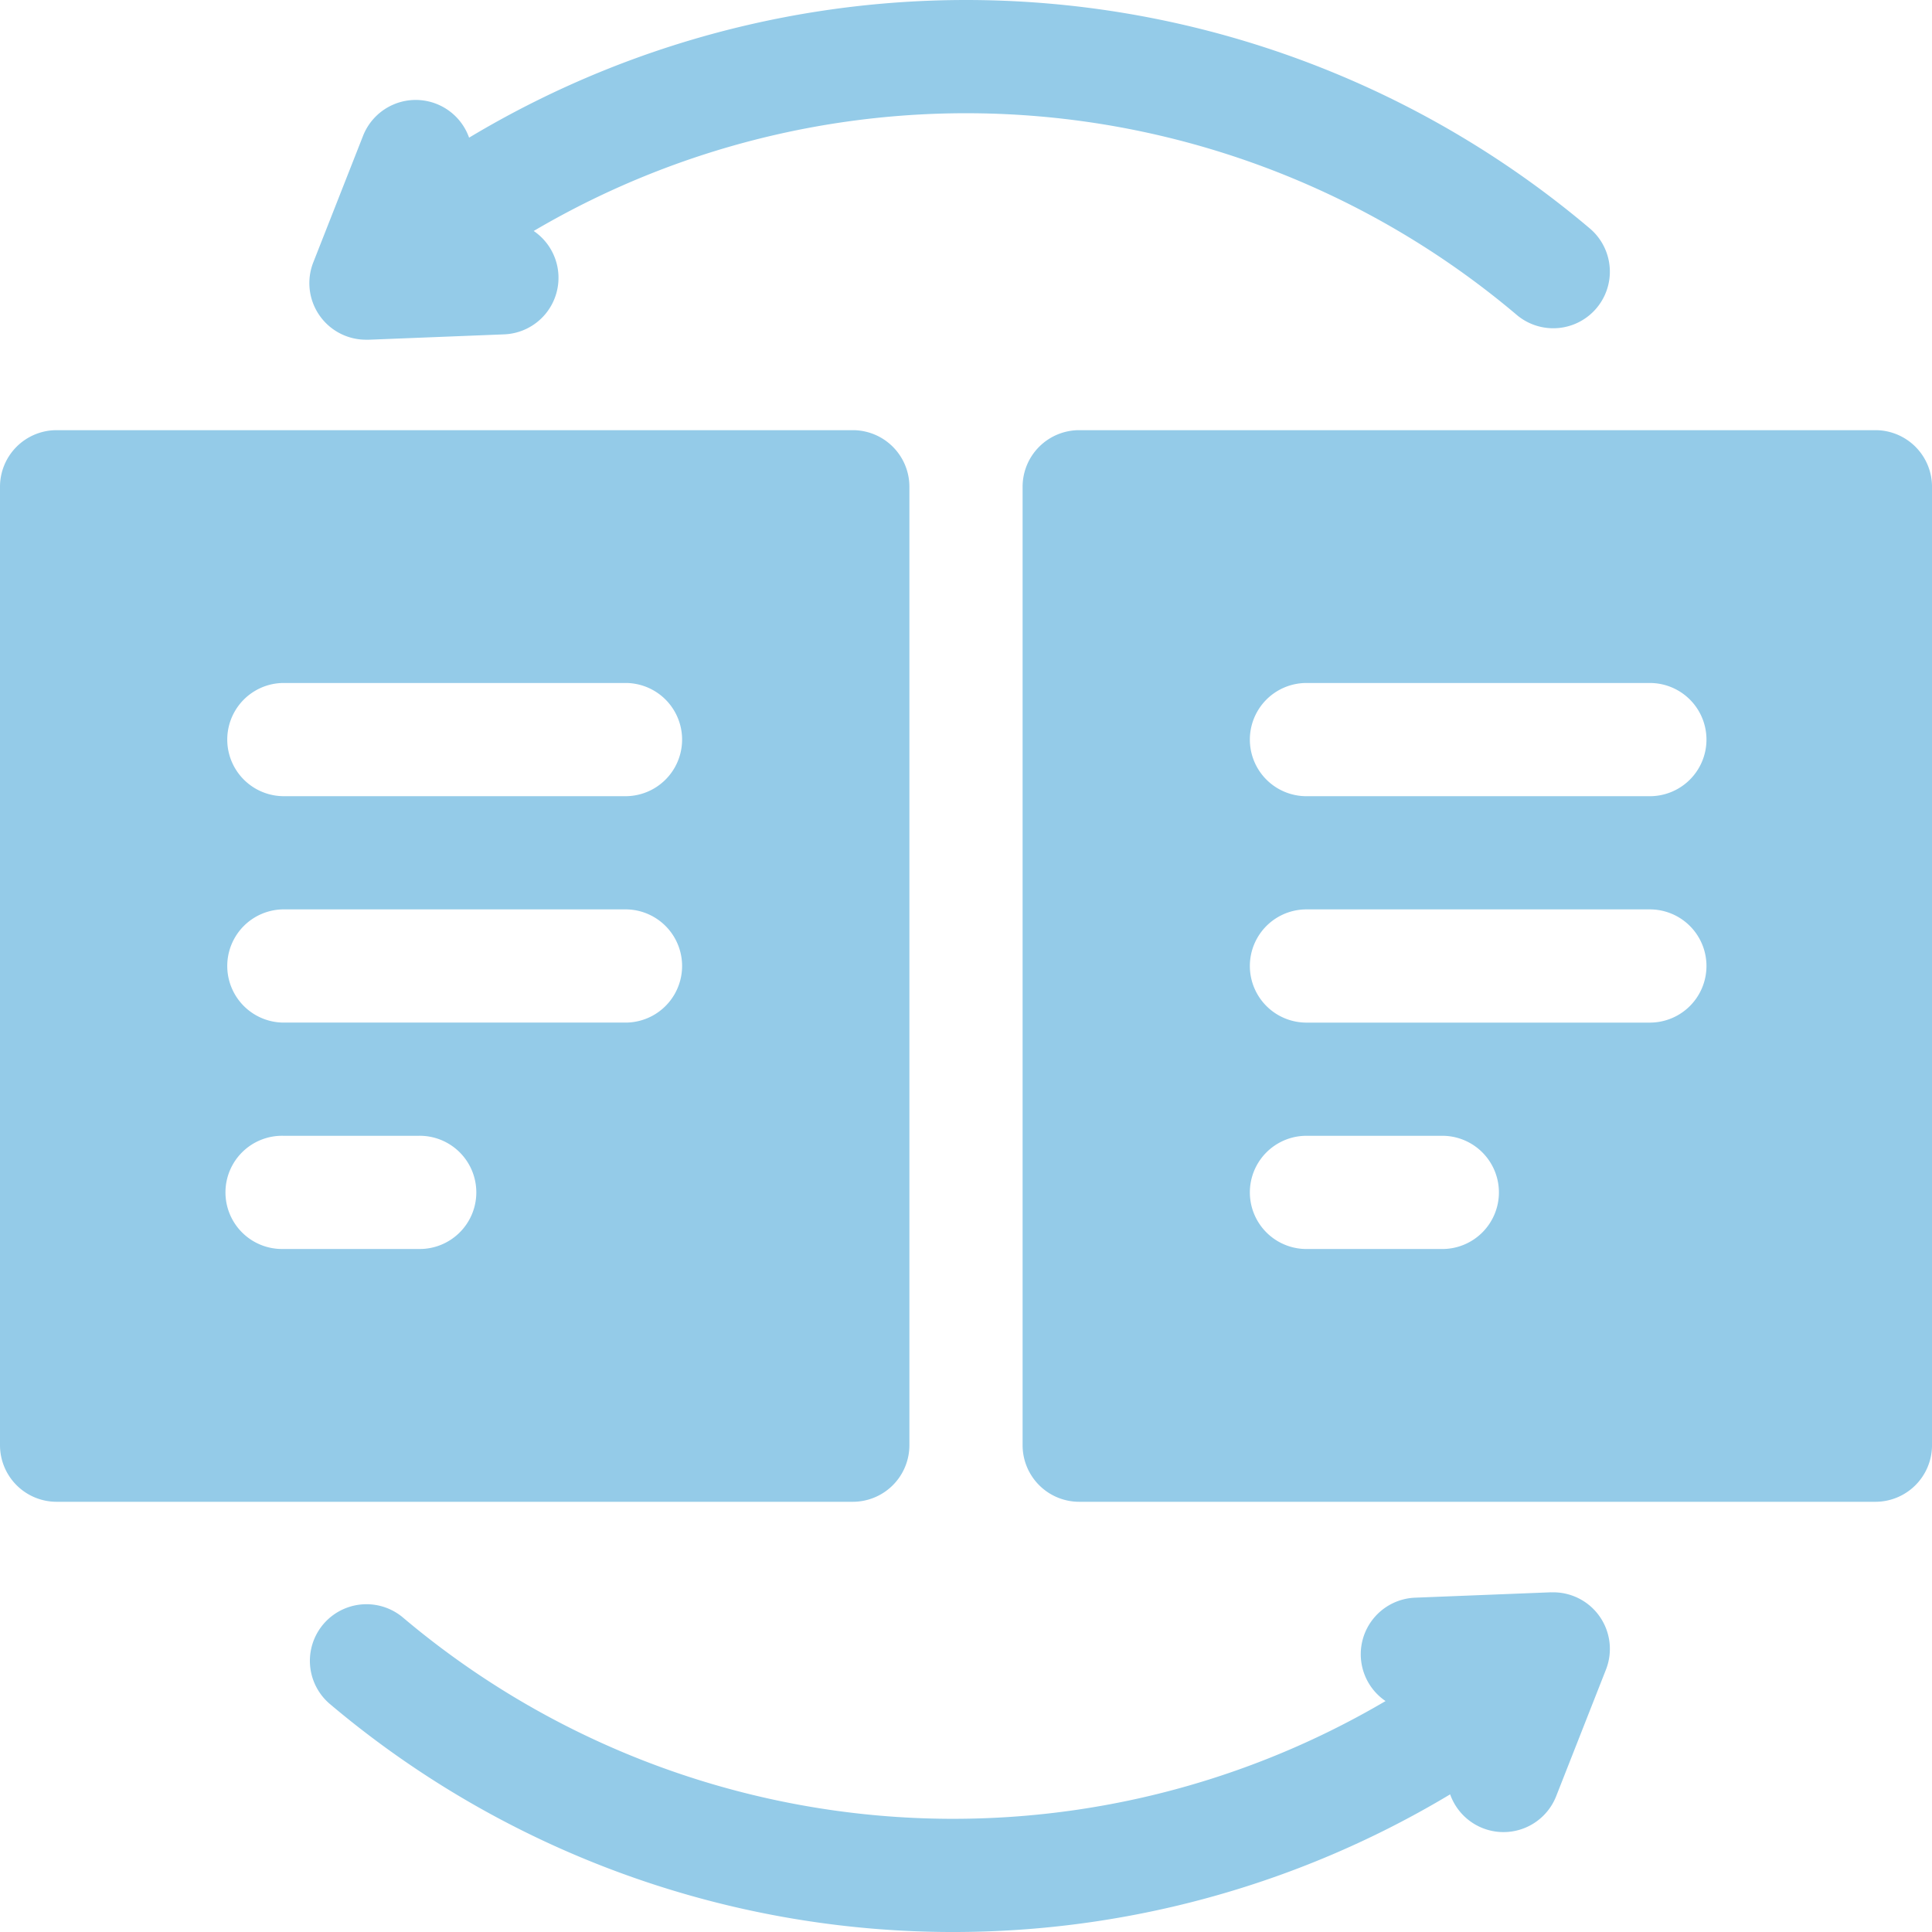
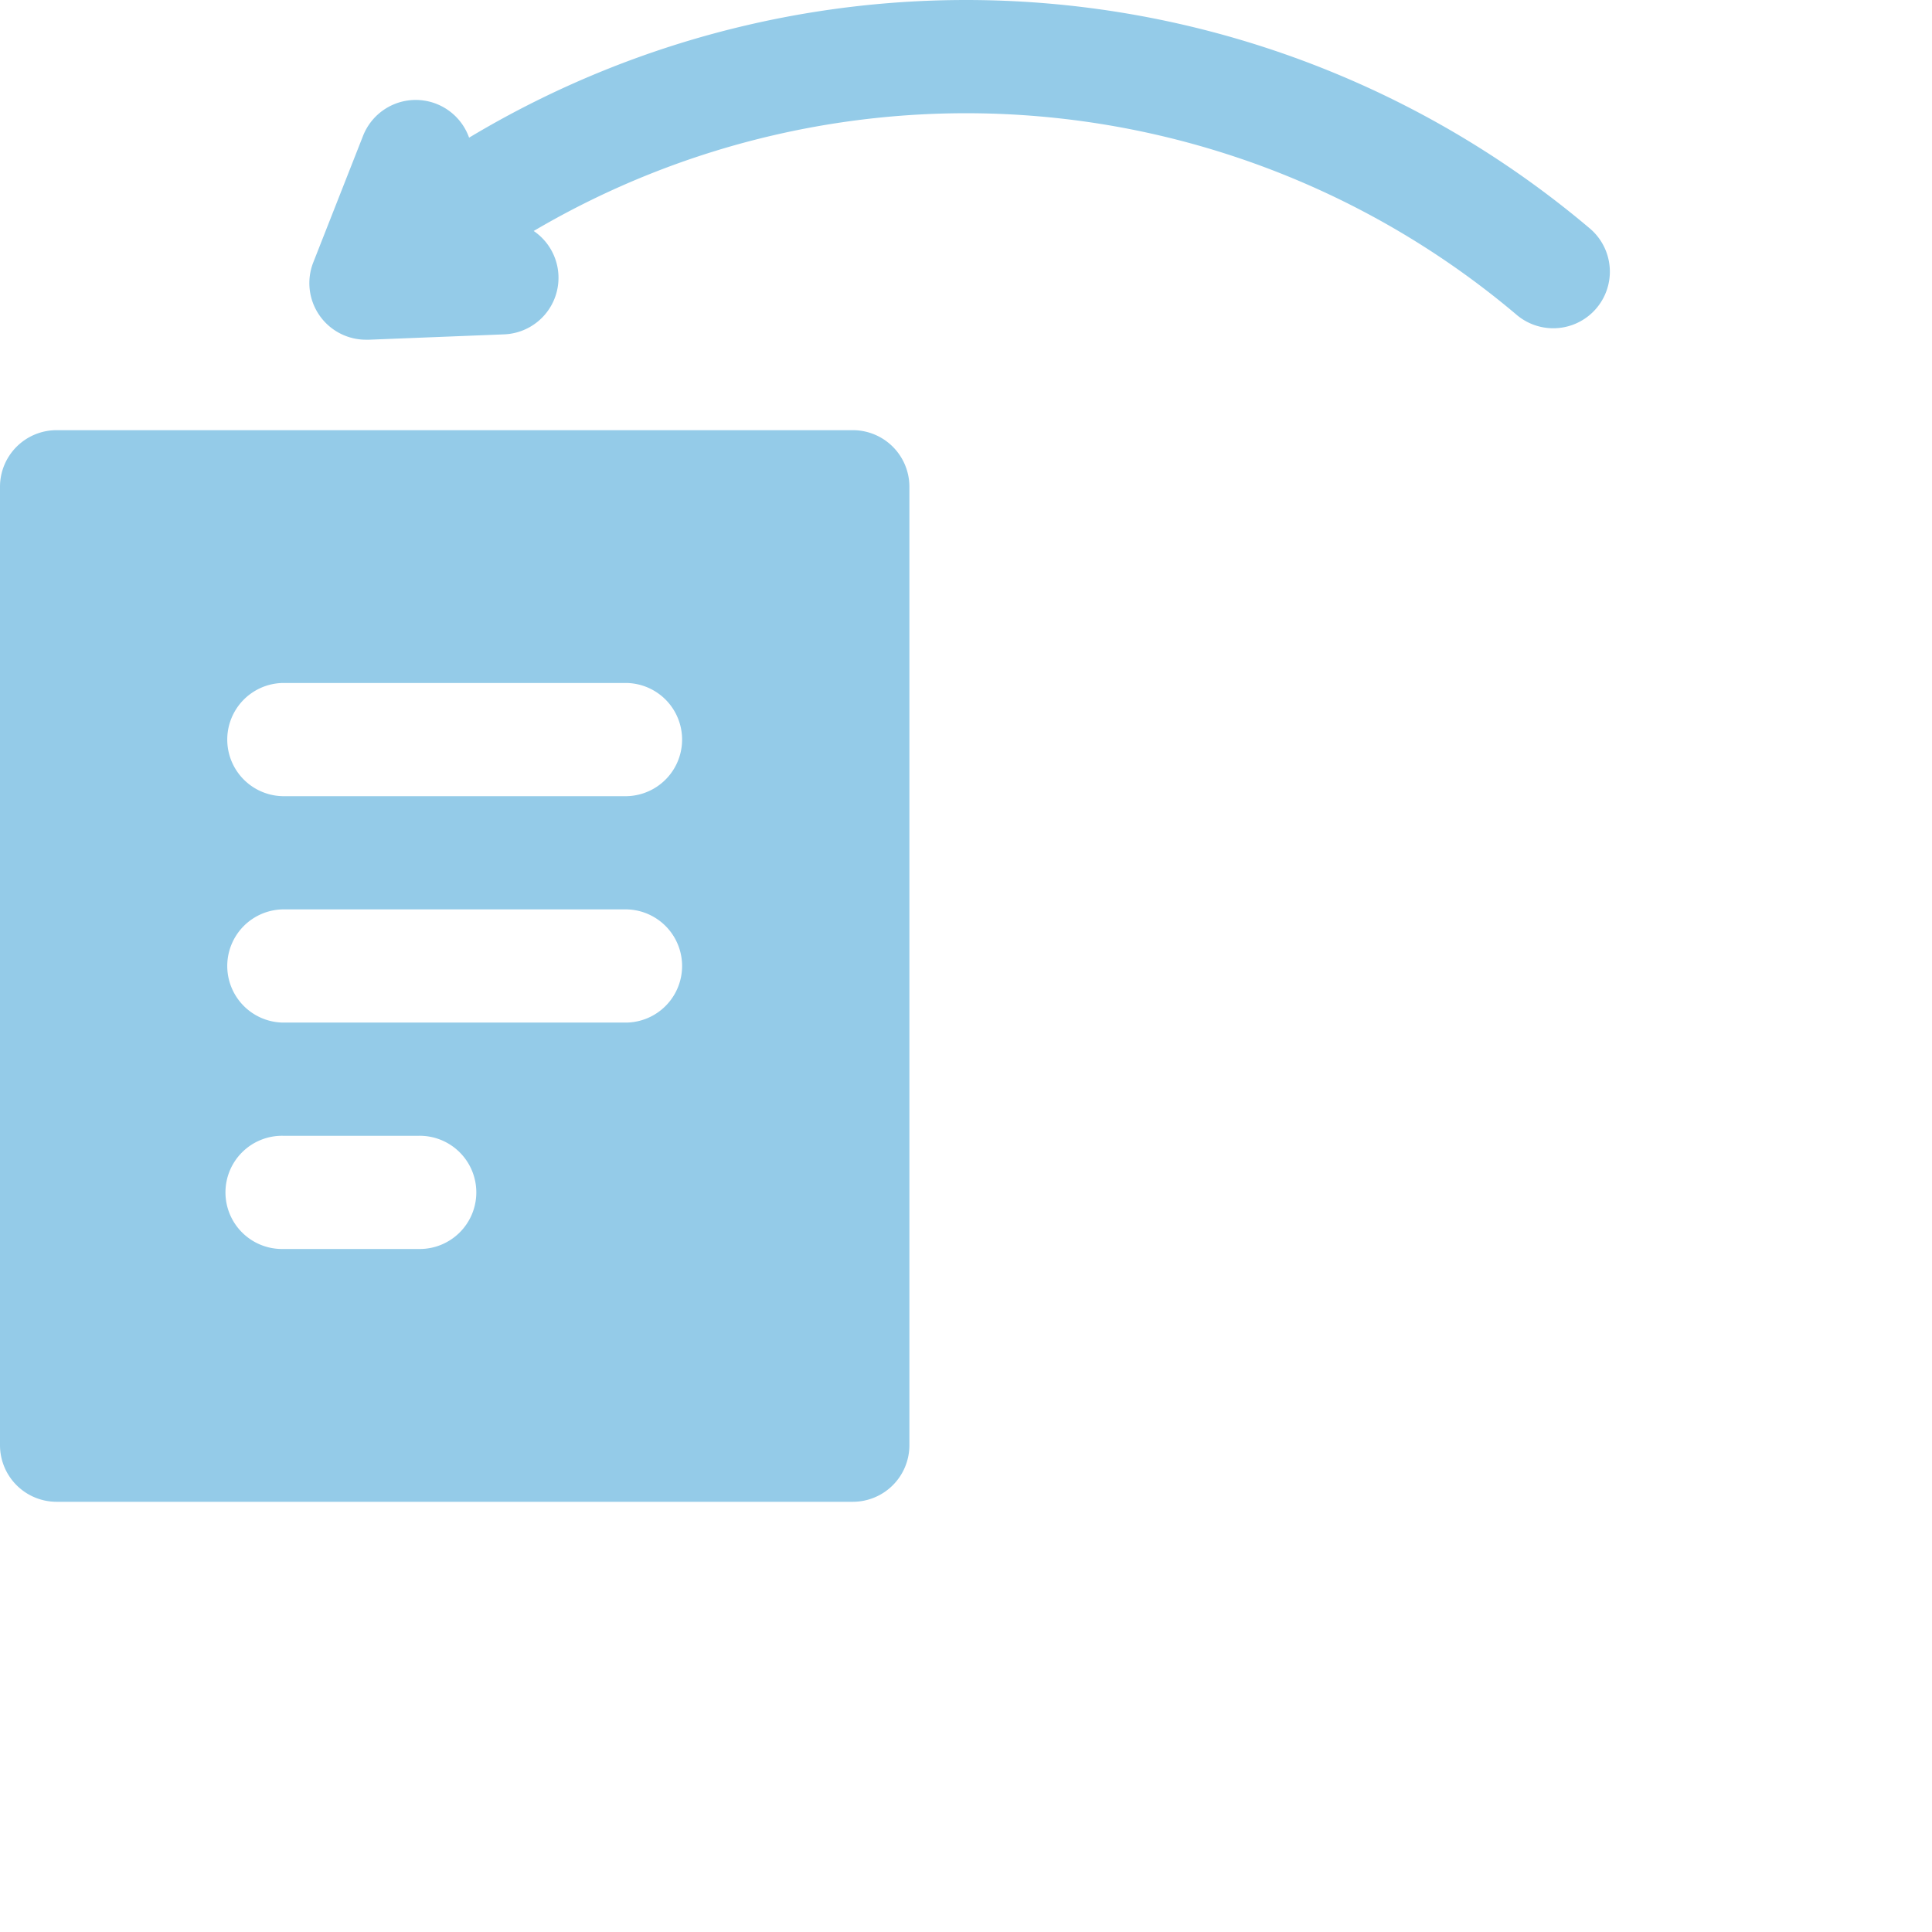
<svg xmlns="http://www.w3.org/2000/svg" id="_027-data_science" data-name="027-data science" width="135.869" height="135.869" viewBox="0 0 135.869 135.869">
-   <path id="Path_9277" data-name="Path 9277" d="M85.955,23.893q.079,0,.158,0l9.56-.379a3.98,3.98,0,0,0,2.08-7.27,59.964,59.964,0,0,1,69.131,5.9,3.98,3.98,0,1,0,5.141-6.079A67.925,67.925,0,0,0,93.21,9.681a3.981,3.981,0,0,0-7.457-.129l-3.5,8.9a3.981,3.981,0,0,0,3.7,5.438Z" transform="translate(-60.221 0)" fill="#94cbe8" />
-   <path id="Path_9278" data-name="Path 9278" d="M169.3,421.966l-9.56.379a3.981,3.981,0,0,0-2.08,7.27,59.964,59.964,0,0,1-69.131-5.9,3.981,3.981,0,0,0-5.141,6.079,67.926,67.926,0,0,0,78.815,6.382,3.98,3.98,0,0,0,7.457.129l3.5-8.9a3.98,3.98,0,0,0-3.862-5.434Z" transform="translate(-60.221 -309.987)" fill="#94cbe8" />
+   <path id="Path_9277" data-name="Path 9277" d="M85.955,23.893q.079,0,.158,0l9.56-.379a3.98,3.98,0,0,0,2.08-7.27,59.964,59.964,0,0,1,69.131,5.9,3.98,3.98,0,1,0,5.141-6.079A67.925,67.925,0,0,0,93.21,9.681a3.981,3.981,0,0,0-7.457-.129l-3.5,8.9a3.981,3.981,0,0,0,3.7,5.438" transform="translate(-60.221 0)" fill="#94cbe8" />
  <path id="Path_9279" data-name="Path 9279" d="M63.954,185.384v-67.4A3.981,3.981,0,0,0,59.973,114H3.981A3.981,3.981,0,0,0,0,117.981v67.4a3.981,3.981,0,0,0,3.981,3.981H59.973A3.981,3.981,0,0,0,63.954,185.384Zm-34.5-13.8H19.9a3.981,3.981,0,1,1,0-7.961h9.553a3.981,3.981,0,1,1,0,7.961Zm14.6-15.922H19.9a3.981,3.981,0,0,1,0-7.961H44.051a3.981,3.981,0,0,1,0,7.961Zm0-15.922H19.9a3.981,3.981,0,0,1,0-7.961H44.051a3.981,3.981,0,0,1,0,7.961Z" transform="translate(0 -83.748)" fill="#94cbe8" />
-   <path id="Path_9280" data-name="Path 9280" d="M330.974,114H274.981A3.981,3.981,0,0,0,271,117.981v67.4a3.981,3.981,0,0,0,3.981,3.981h55.993a3.981,3.981,0,0,0,3.981-3.981v-67.4A3.981,3.981,0,0,0,330.974,114Zm-30.517,57.585H290.9a3.981,3.981,0,0,1,0-7.961h9.553a3.981,3.981,0,1,1,0,7.961Zm14.6-15.922H290.9a3.981,3.981,0,0,1,0-7.961h24.149a3.981,3.981,0,1,1,0,7.961Zm0-15.922H290.9a3.981,3.981,0,0,1,0-7.961h24.149a3.981,3.981,0,1,1,0,7.961Z" transform="translate(-199.085 -83.748)" fill="#94cbe8" />
</svg>